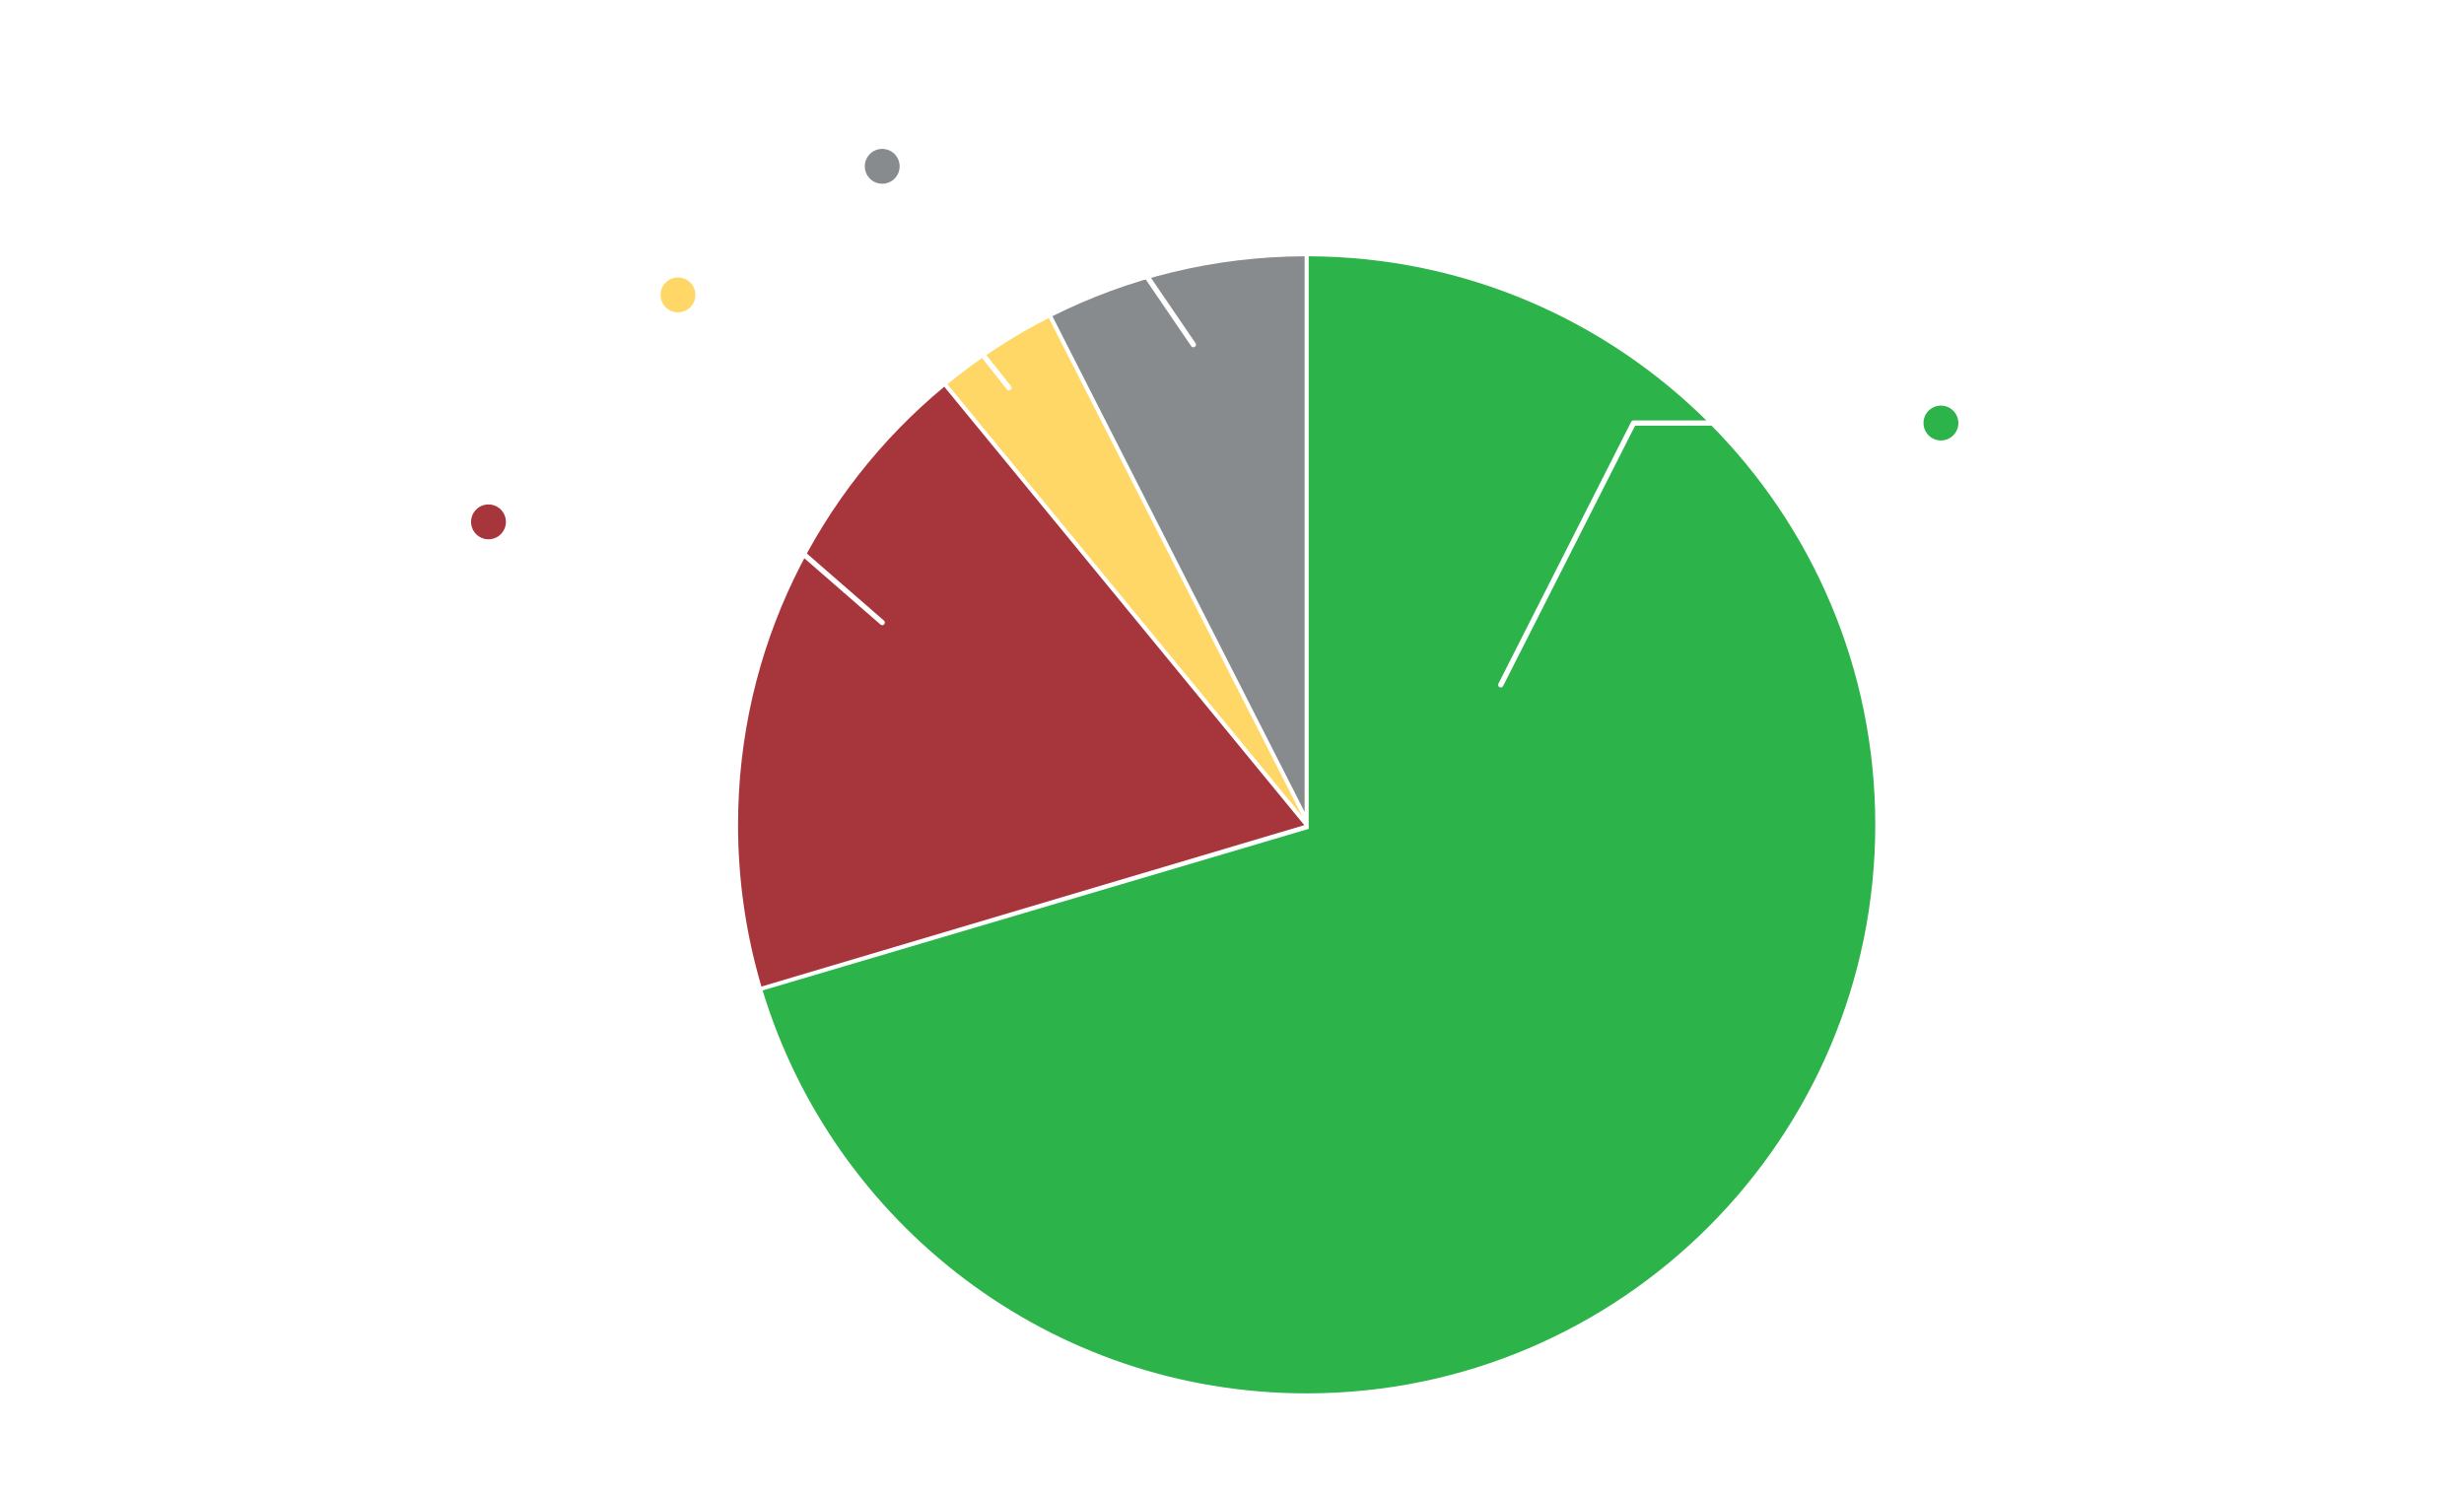
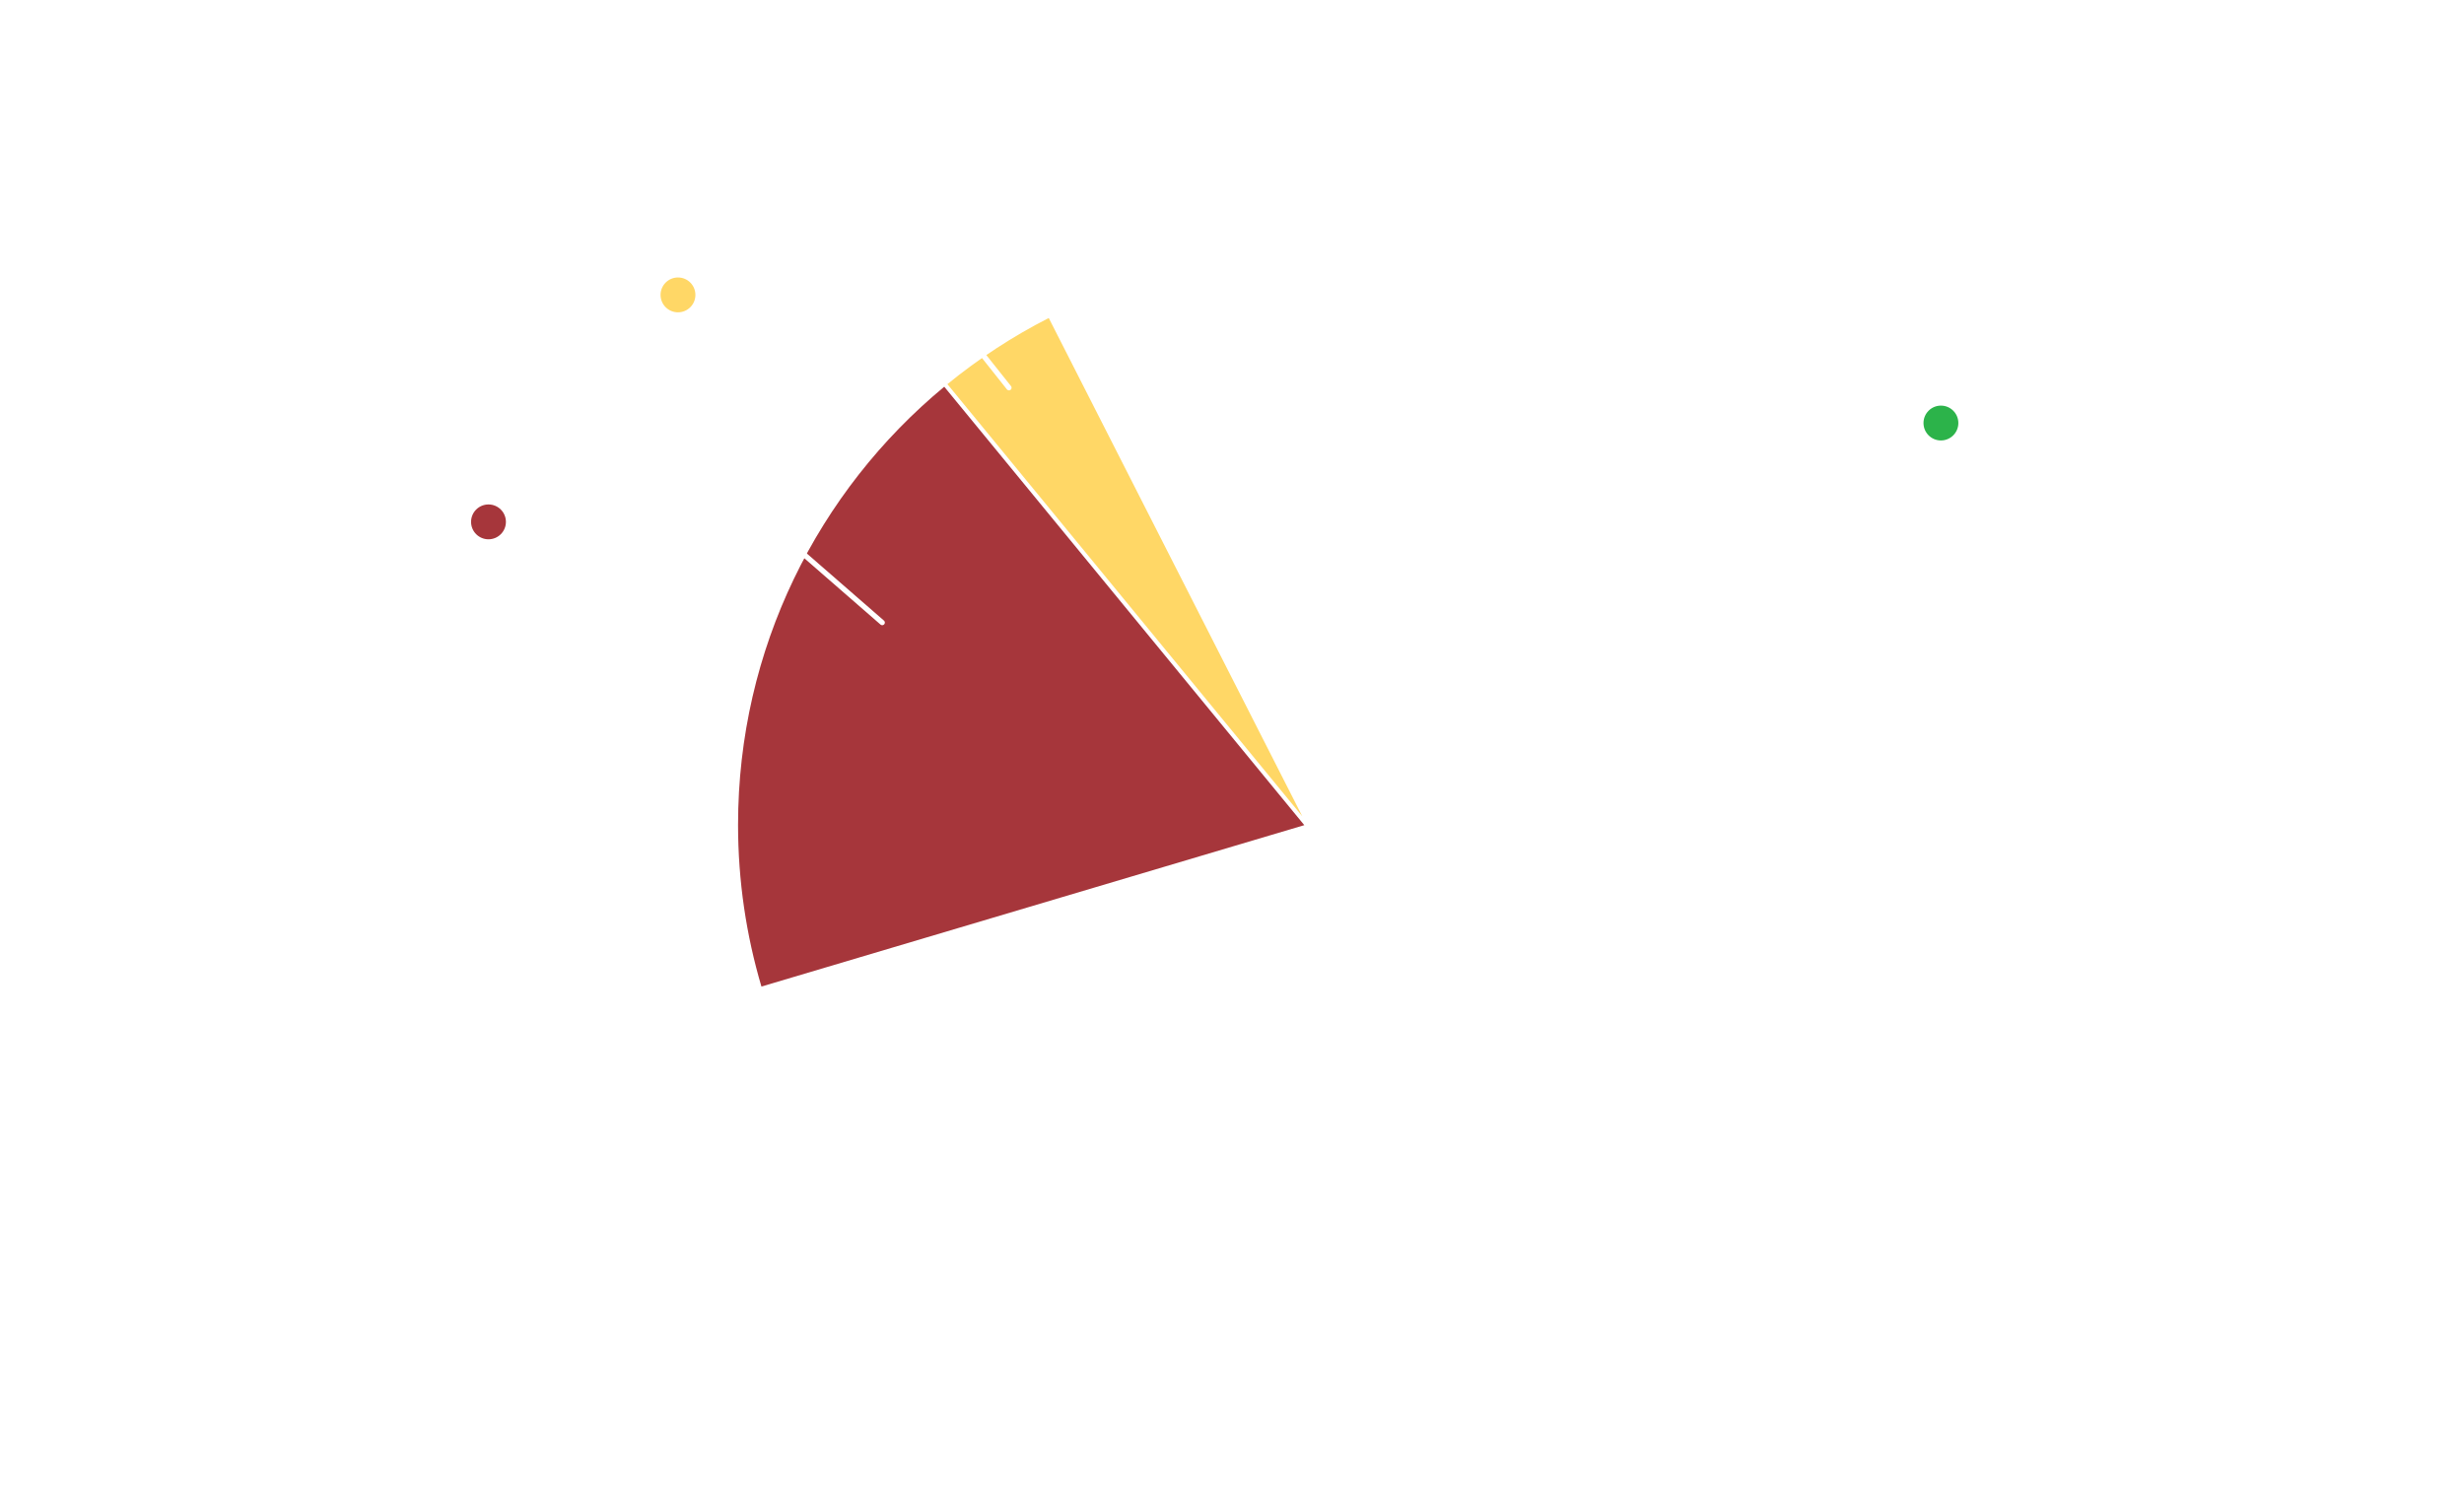
<svg xmlns="http://www.w3.org/2000/svg" id="Layer_1" data-name="Layer 1" viewBox="0 0 1409.93 855.49">
  <defs>
    <style>
      .cls-1 {
        fill: #a6363b;
      }

      .cls-2 {
        fill: #fff;
      }

      .cls-3 {
        fill: none;
        stroke: #fff;
        stroke-linecap: round;
        stroke-linejoin: round;
        stroke-width: 3px;
      }

      .cls-4 {
        fill: #2cb34a;
      }

      .cls-5 {
        filter: url(#drop-shadow-3);
      }

      .cls-6 {
        fill: #888b8d;
      }

      .cls-7 {
        fill: #ffd766;
      }
    </style>
    <filter id="drop-shadow-3" x="407.09" y="131.56" width="681.12" height="680.88" filterUnits="userSpaceOnUse">
      <feOffset dx="7" dy="7" />
      <feGaussianBlur result="blur" stdDeviation="5" />
      <feFlood flood-color="#000" flood-opacity=".5" />
      <feComposite in2="blur" operator="in" />
      <feComposite in="SourceGraphic" />
    </filter>
  </defs>
  <g class="cls-5">
-     <path class="cls-6" d="M595.2,173.95l144.32,283.69V139.67c-51.87.18-100.87,12.51-144.32,34.27Z" />
    <path class="cls-7" d="M738.18,460.14l-145.07-285.16c-20.71,10.56-40.14,23.28-58,37.86l203.07,247.3Z" />
    <path class="cls-1" d="M739.33,465.21l-206.02-250.9c-72.07,59.68-117.99,149.83-117.99,250.71,0,32.16,4.69,63.21,13.38,92.55l310.63-92.36Z" />
-     <path class="cls-4" d="M741.85,467.35V139.67c179.16.63,324.2,146.04,324.2,325.35s-145.67,325.36-325.36,325.36c-146.72,0-270.74-97.12-311.32-230.58l312.49-92.46Z" />
  </g>
  <polyline class="cls-3" points="858.75 391.92 934.71 242.09 1110.62 242.09" />
  <g>
    <path class="cls-2" d="M1159.73,230.91v-.11h-18.94v-6.52h27.18v6.24c-6.85,6.96-13.2,18.04-13.76,31.91h-8.24c.5-14.04,7.96-25.56,13.76-31.52Z" />
    <path class="cls-2" d="M1168.73,243.39c0-12.2,6.29-19.94,15.98-19.94s15.87,7.69,15.87,19.94-6.02,19.94-15.93,19.94-15.93-7.8-15.93-19.94ZM1192.68,243.39c0-8.08-2.34-13.48-7.96-13.48s-8.08,5.35-8.08,13.48,2.4,13.48,8.08,13.48,7.96-5.29,7.96-13.48Z" />
    <path class="cls-2" d="M1203.08,254.36h8.13v8.08h-8.13v-8.08Z" />
    <path class="cls-2" d="M1231.65,254.14h-17.6v-8.19l17.32-22.11h7.69v24.23h5.79v6.07h-5.79v8.3h-7.41v-8.3ZM1220.17,248.07h11.47v-14.81h-.11l-11.36,14.65v.17Z" />
    <path class="cls-2" d="M1244.01,234.59c0-6.79,4.18-11.14,9.8-11.14s9.75,4.29,9.75,11.14-4.01,11.08-9.75,11.08-9.8-4.34-9.8-11.08ZM1257.65,234.59c0-4.01-1.28-6.91-3.84-6.91s-3.84,2.84-3.84,6.91,1.23,6.79,3.84,6.79,3.84-2.78,3.84-6.79ZM1273.69,224.23h4.73l-19.55,38.21h-4.73l19.55-38.21ZM1268.96,252.24c0-6.79,4.18-11.14,9.8-11.14s9.75,4.29,9.75,11.14-4.01,11.08-9.75,11.08-9.8-4.34-9.8-11.08ZM1282.61,252.24c0-4.01-1.28-6.91-3.84-6.91s-3.84,2.84-3.84,6.91,1.23,6.79,3.84,6.79,3.84-2.78,3.84-6.79Z" />
  </g>
  <g>
    <path class="cls-2" d="M381.85,82.15v-.11h-18.94v-6.52h27.18v6.24c-6.85,6.96-13.2,18.04-13.76,31.91h-8.24c.5-14.04,7.96-25.56,13.76-31.52Z" />
    <path class="cls-2" d="M387.67,105.6h8.13v8.08h-8.13v-8.08Z" />
-     <path class="cls-2" d="M416.24,105.38h-17.6v-8.19l17.32-22.11h7.69v24.23h5.79v6.07h-5.79v8.3h-7.41v-8.3ZM404.77,99.31h11.47v-14.81h-.11l-11.36,14.65v.17Z" />
    <path class="cls-2" d="M428.61,85.83c0-6.79,4.18-11.14,9.8-11.14s9.75,4.29,9.75,11.14-4.01,11.08-9.75,11.08-9.8-4.34-9.8-11.08ZM442.25,85.83c0-4.01-1.28-6.91-3.84-6.91s-3.84,2.84-3.84,6.91,1.23,6.79,3.84,6.79,3.84-2.78,3.84-6.79ZM458.29,75.47h4.73l-19.55,38.21h-4.73l19.55-38.21ZM453.56,103.48c0-6.79,4.18-11.14,9.8-11.14s9.75,4.29,9.75,11.14-4.01,11.08-9.75,11.08-9.8-4.34-9.8-11.08ZM467.2,103.48c0-4.01-1.28-6.91-3.84-6.91s-3.84,2.84-3.84,6.91,1.23,6.79,3.84,6.79,3.84-2.78,3.84-6.79Z" />
  </g>
  <g>
    <path class="cls-2" d="M228.53,179.19h7.24c.28,4.57,2.28,7.74,7.52,7.74,4.23,0,6.74-2.28,6.74-6.18,0-3.68-2.34-5.9-7.02-5.9h-2.34v-5.74h2.17c3.62,0,6.18-1.84,6.18-5.07,0-3.01-2.06-5.01-5.4-5.01-4.34,0-6.46,2.84-6.63,6.79h-7.24c.28-7.52,5.01-12.59,13.87-12.59,7.96,0,13.09,3.95,13.09,10.3,0,4.29-2.73,6.79-6.52,8.02v.11c4.84,1.17,7.74,4.29,7.74,9.58,0,7.91-6.52,11.75-14.37,11.75-9.86,0-14.93-5.46-15.04-13.81Z" />
    <path class="cls-2" d="M261.56,184.09h8.13v8.08h-8.13v-8.08Z" />
    <path class="cls-2" d="M290.13,183.87h-17.6v-8.19l17.32-22.11h7.69v24.23h5.79v6.07h-5.79v8.3h-7.41v-8.3ZM278.65,177.79h11.47v-14.81h-.11l-11.36,14.65v.17Z" />
    <path class="cls-2" d="M302.49,164.32c0-6.79,4.18-11.14,9.8-11.14s9.75,4.29,9.75,11.14-4.01,11.08-9.75,11.08-9.8-4.34-9.8-11.08ZM316.14,164.32c0-4.01-1.28-6.91-3.84-6.91s-3.84,2.84-3.84,6.91,1.23,6.79,3.84,6.79,3.84-2.78,3.84-6.79ZM332.18,153.96h4.73l-19.55,38.21h-4.73l19.55-38.21ZM327.44,181.97c0-6.79,4.18-11.14,9.8-11.14s9.75,4.29,9.75,11.14-4.01,11.08-9.75,11.08-9.8-4.34-9.8-11.08ZM341.09,181.97c0-4.01-1.28-6.91-3.84-6.91s-3.84,2.84-3.84,6.91,1.23,6.79,3.84,6.79,3.84-2.78,3.84-6.79Z" />
  </g>
  <g>
-     <path class="cls-2" d="M118.8,290.94h-8.63v-5.01c4.68-.17,8.86-1.89,9.63-6.79h6.63v38.43h-7.63v-26.62Z" />
+     <path class="cls-2" d="M118.8,290.94h-8.63c4.68-.17,8.86-1.89,9.63-6.79h6.63v38.43h-7.63v-26.62Z" />
    <path class="cls-2" d="M130.88,306.53c0-4.73,2.78-8.41,6.96-10.03v-.17c-3.4-1.56-5.35-3.9-5.35-7.57,0-6.46,5.62-10.14,13.87-10.14s13.59,3.62,13.59,10.03c0,3.56-2,6.07-5.29,7.63v.17c4.23,1.5,6.91,5.12,6.91,9.75,0,7.85-6.52,12.2-15.15,12.2s-15.54-4.18-15.54-11.86ZM153.77,306.25c0-3.9-2.73-6.46-7.41-6.46s-7.63,2.56-7.63,6.46,2.9,6.01,7.52,6.01,7.52-2.39,7.52-6.01ZM152.54,289.38c0-3.01-2.34-5.01-6.29-5.01s-6.35,2-6.35,5.01,2.34,5.12,6.35,5.12,6.29-2.12,6.29-5.12Z" />
    <path class="cls-2" d="M165.08,309.48h8.13v8.08h-8.13v-8.08Z" />
-     <path class="cls-2" d="M193.38,286.04v-.11h-18.94v-6.52h27.18v6.24c-6.85,6.96-13.2,18.04-13.76,31.91h-8.24c.5-14.04,7.96-25.56,13.76-31.52Z" />
    <path class="cls-2" d="M203.34,289.71c0-6.79,4.18-11.14,9.8-11.14s9.75,4.29,9.75,11.14-4.01,11.08-9.75,11.08-9.8-4.34-9.8-11.08ZM216.99,289.71c0-4.01-1.28-6.91-3.84-6.91s-3.84,2.84-3.84,6.91,1.23,6.79,3.84,6.79,3.84-2.78,3.84-6.79ZM233.03,279.35h4.73l-19.55,38.21h-4.73l19.55-38.21ZM228.29,307.37c0-6.79,4.18-11.14,9.8-11.14s9.75,4.29,9.75,11.14-4.01,11.08-9.75,11.08-9.8-4.34-9.8-11.08ZM241.94,307.37c0-4.01-1.28-6.91-3.84-6.91s-3.84,2.84-3.84,6.91,1.23,6.79,3.84,6.79,3.84-2.78,3.84-6.79Z" />
  </g>
  <circle class="cls-4" cx="1110.62" cy="242.09" r="9.97" />
  <polyline class="cls-3" points="682.86 197.24 613.27 95.18 504.82 95.18" />
  <polyline class="cls-3" points="577.33 221.89 535.11 168.76 387.95 168.76" />
  <polyline class="cls-3" points="504.82 356.28 438.6 298.65 283.51 298.65" />
-   <circle class="cls-6" cx="504.82" cy="95.18" r="9.97" />
  <circle class="cls-7" cx="387.95" cy="168.76" r="9.97" />
  <circle class="cls-1" cx="279.52" cy="298.65" r="9.97" />
</svg>